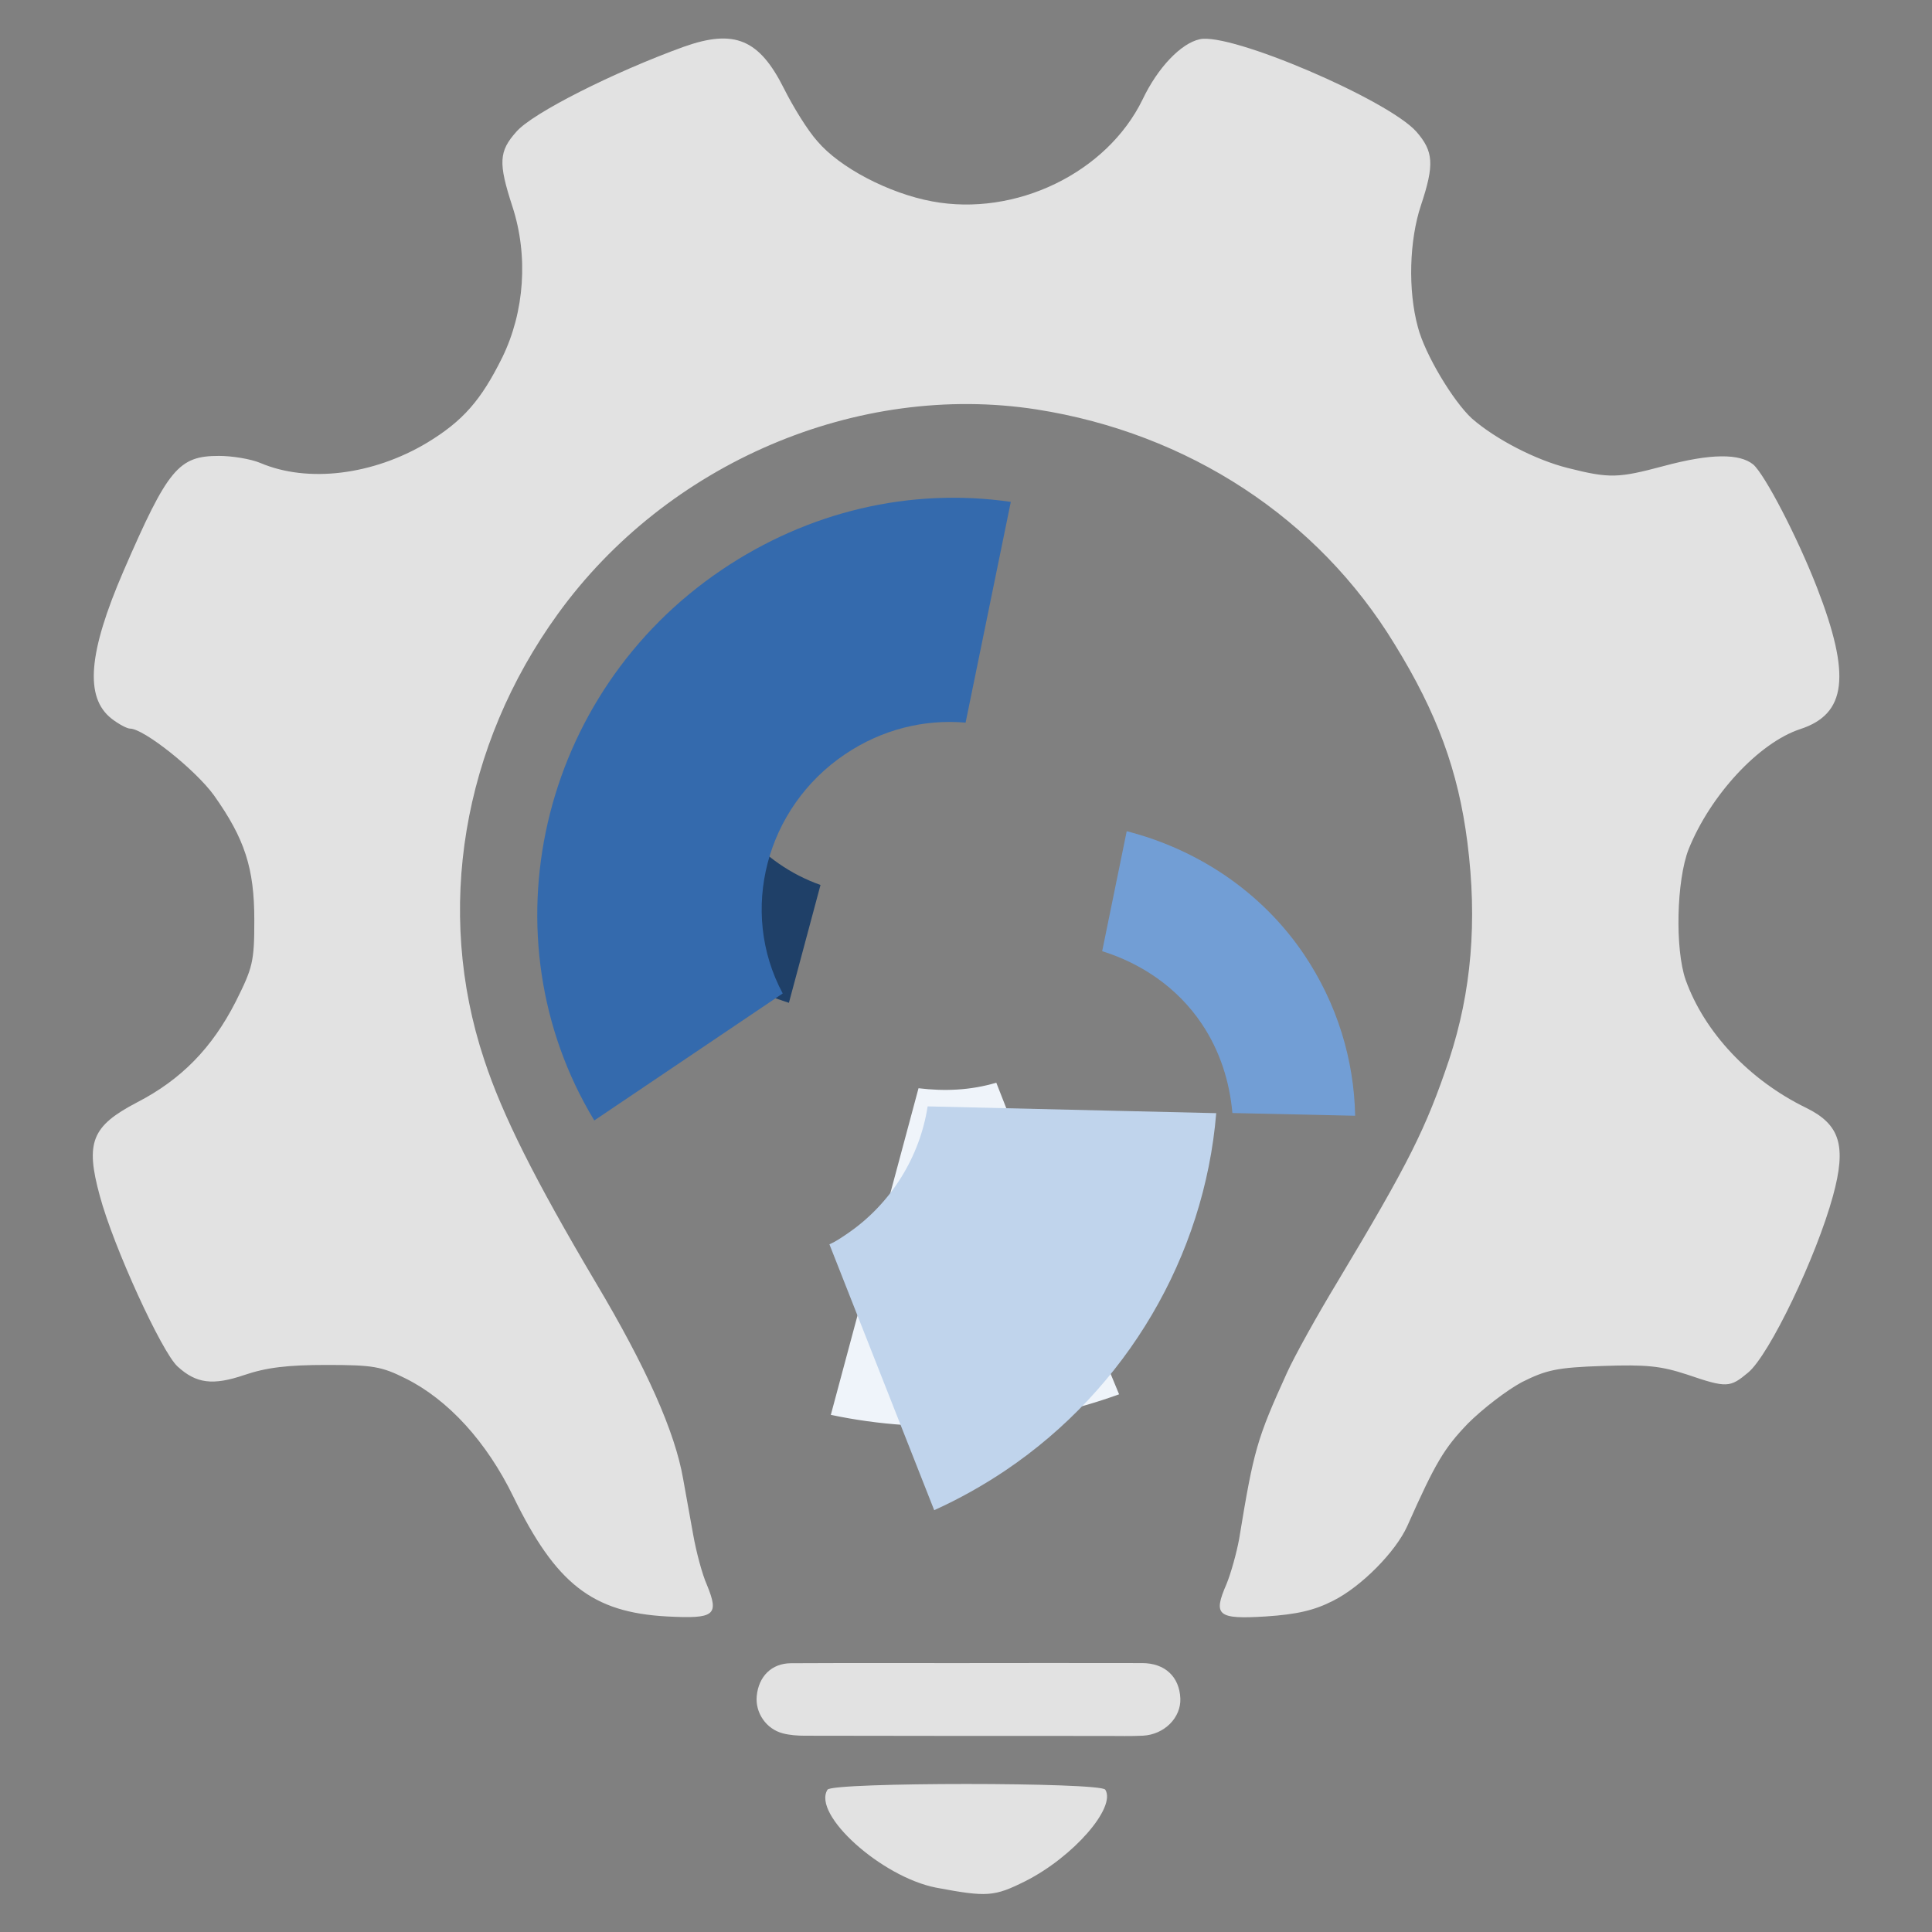
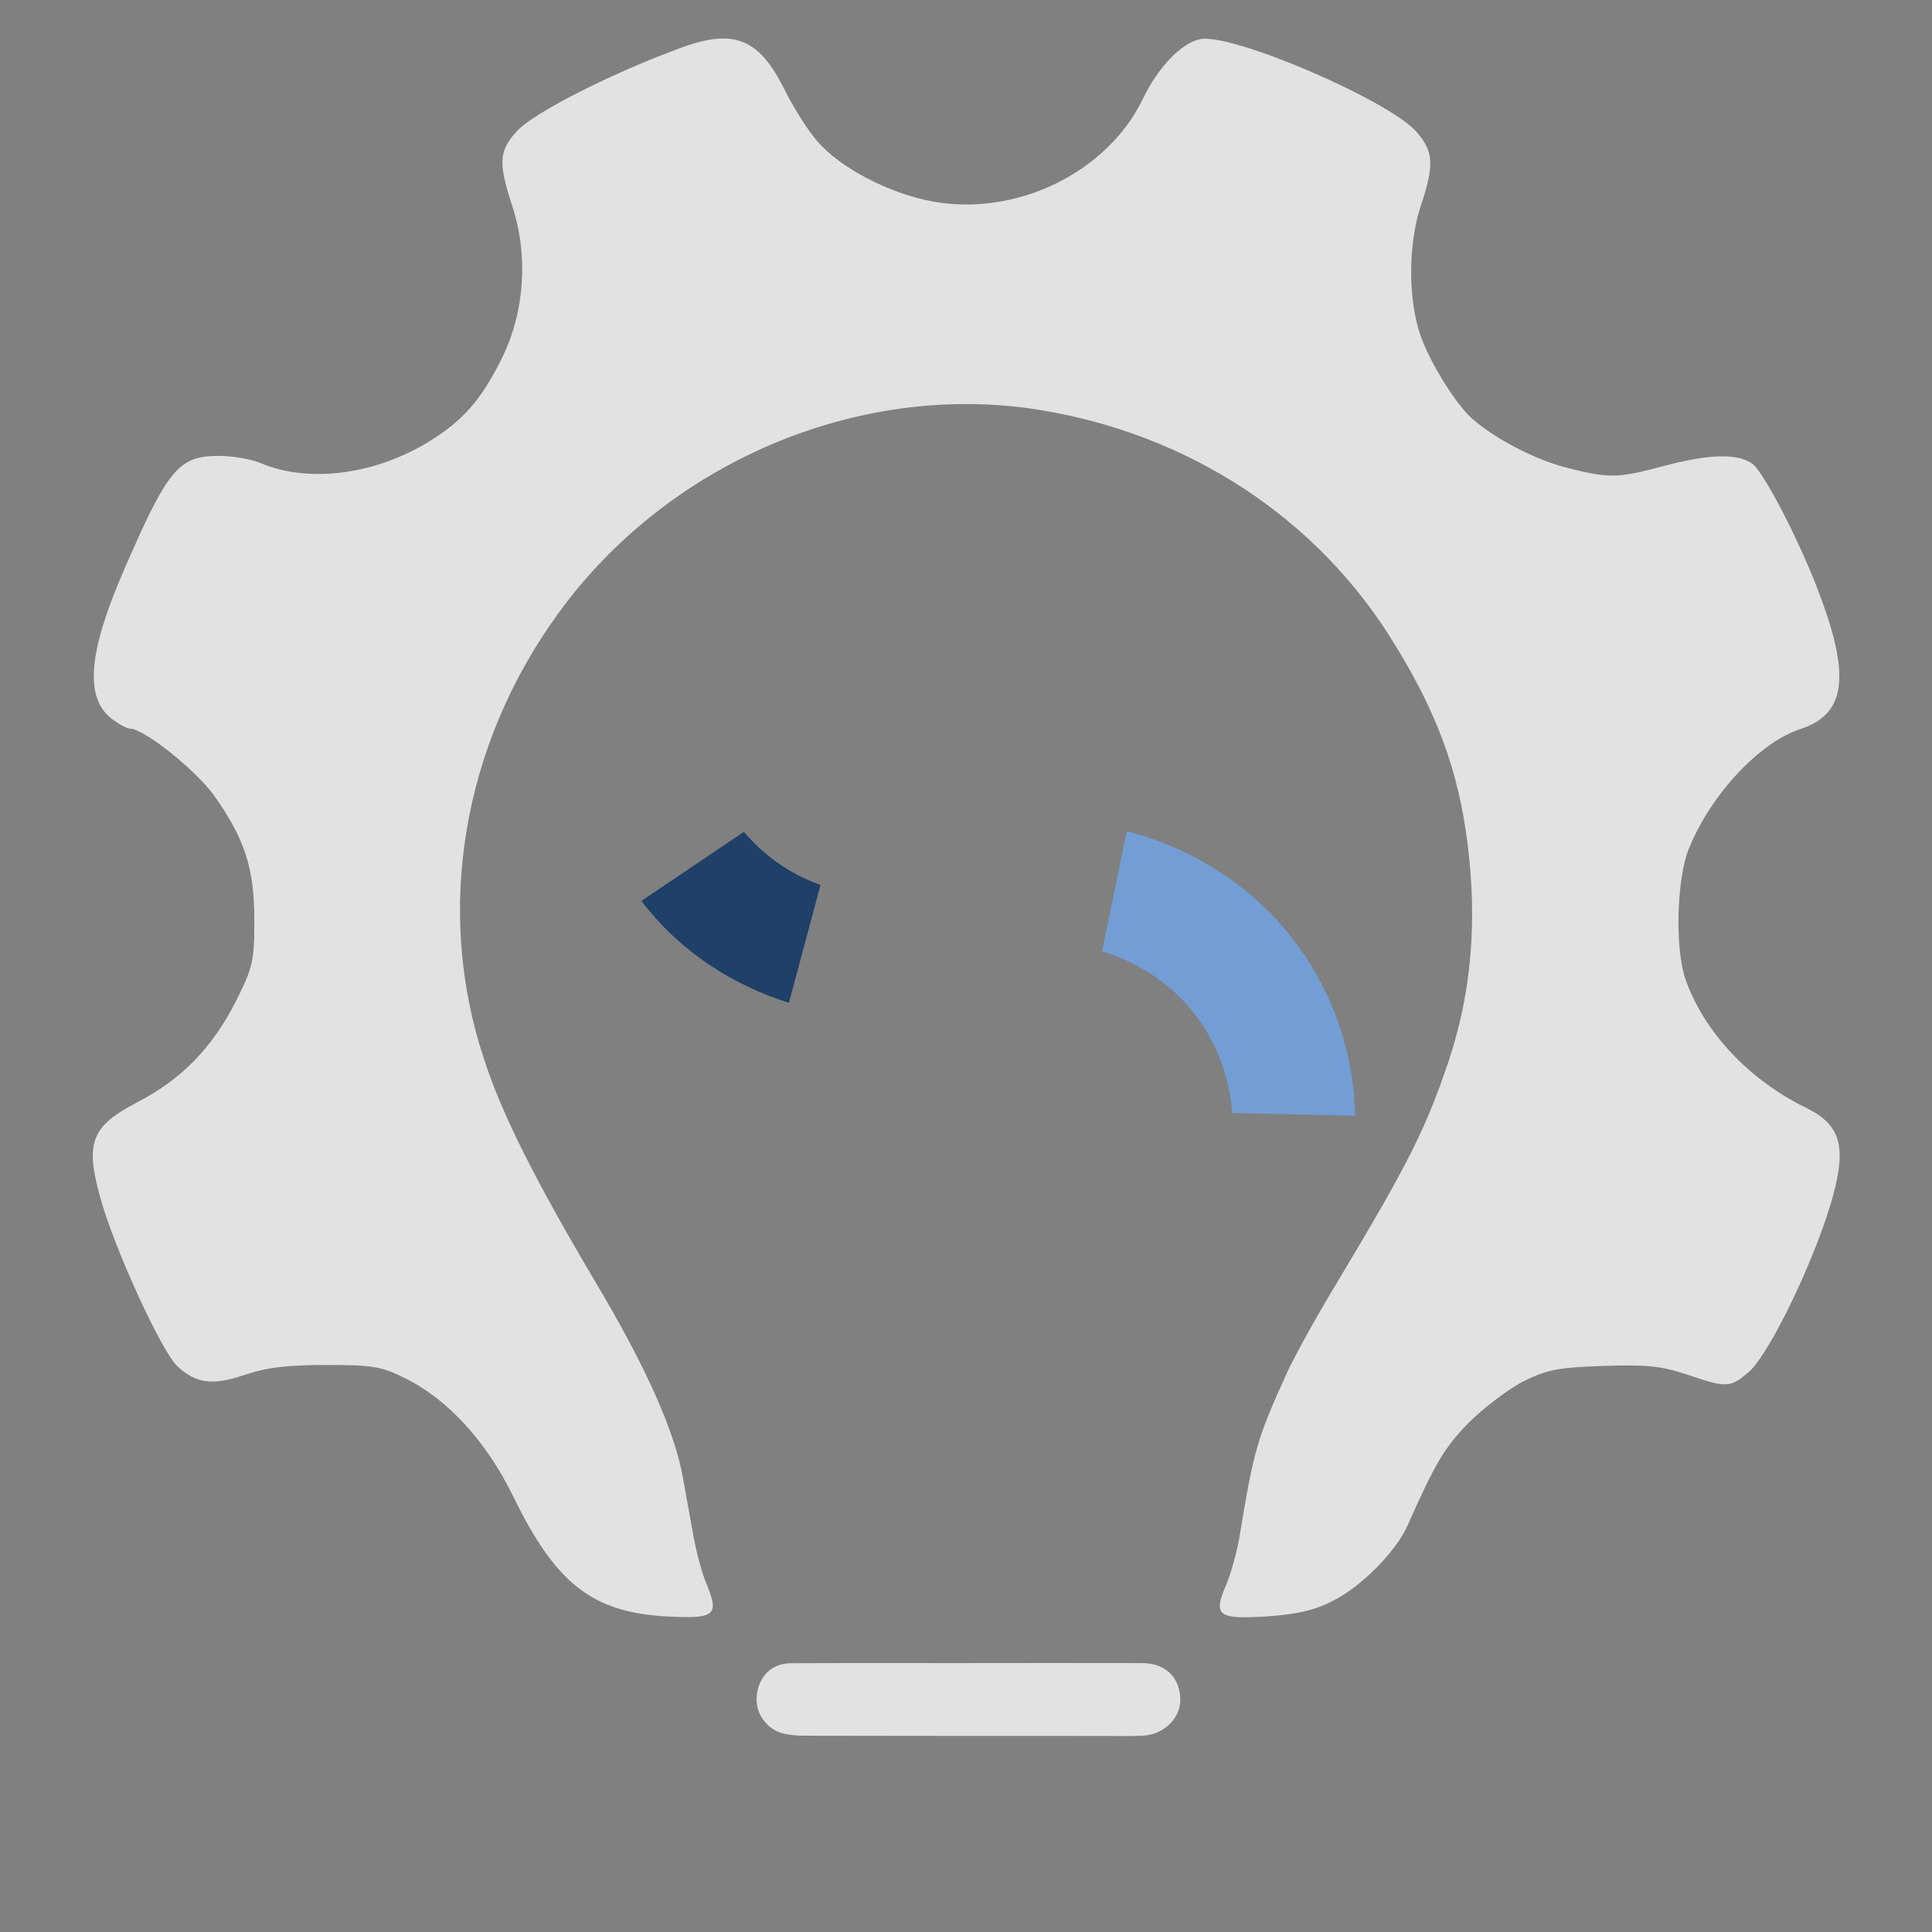
<svg xmlns="http://www.w3.org/2000/svg" viewBox="0 0 500 500">
  <rect x="0" y="0" width="500" height="500" fill="#808080" stroke="none" />
  <defs>
    <clipPath id="62b50d5c5c">
      <path d="M 230 208 L 348.551 208 L 348.551 311 L 230 311 Z M 230 208 " clip-rule="nonzero" />
    </clipPath>
    <clipPath id="a7411ddd15">
      <path d="M 57.551 102 L 182 102 L 182 321 L 57.551 321 Z M 57.551 102 " clip-rule="nonzero" />
    </clipPath>
    <clipPath id="clip-1">
      <path d="M 230 208 L 348.551 208 L 348.551 311 L 230 311 Z M 230 208 " clip-rule="nonzero" />
    </clipPath>
    <clipPath id="8778189300">
      <path d="M 301 151 L 352.781 151 L 352.781 166 L 301 166 Z M 301 151 " clip-rule="nonzero" />
    </clipPath>
    <clipPath id="clip-2">
      <path d="M 22.031 151 L 74 151 L 74 166 L 22.031 166 Z M 22.031 151 " clip-rule="nonzero" />
    </clipPath>
  </defs>
  <g clip-path="url(#62b50d5c5c)" transform="matrix(0.899, -0.653, -0.653, -0.899, 34.103, -197.432)" style="transform-origin: 289.764px 259.441px;" />
  <g transform="matrix(1.307, 0, 0, 1.307, -75.863, -103.015)" style="">
    <path d="M 250.036 408.121 C 261.426 408.121 272.821 408.102 284.212 408.128 C 288.715 408.131 291.576 410.832 291.763 415.116 C 291.927 418.917 288.6 422.289 284.339 422.502 C 281.943 422.623 279.544 422.553 277.144 422.553 C 257.257 422.553 237.376 422.553 217.489 422.509 C 216.005 422.509 214.483 422.41 213.055 422.04 C 209.728 421.176 207.56 417.936 207.886 414.632 C 208.27 410.744 210.838 408.174 214.662 408.155 C 226.454 408.095 238.243 408.131 250.036 408.131 L 250.036 408.121 Z M 250.036 408.121" fill-opacity="1" fill-rule="nonzero" style="fill: rgb(226, 226, 226);" />
    <path d="M 193.4 88.091 C 179.6 93.091 163.5 101.191 160.3 104.891 C 156.8 108.791 156.7 111.091 159.5 119.691 C 162.7 129.491 161.9 140.591 157.5 149.591 C 153.3 158.091 149.7 162.191 142.6 166.491 C 131.9 172.891 119 174.491 109.6 170.491 C 107.7 169.691 104 169.091 101.4 169.091 C 93.4 169.091 91.3 171.591 82.5 191.891 C 75.5 208.091 74.8 216.891 80.1 221.091 C 81.5 222.191 83.2 223.091 83.8 223.091 C 86.5 223.091 96.7 231.191 100.4 236.291 C 106.5 244.891 108.4 250.691 108.4 260.991 C 108.4 269.291 108.1 270.391 104.7 277.191 C 100 286.391 93.9 292.591 85.2 297.091 C 76.2 301.791 74.9 304.991 77.8 315.591 C 80.5 325.691 90.1 346.591 93.2 349.391 C 96.9 352.791 100.2 353.191 106.4 351.091 C 110.8 349.591 115 349.091 122.7 349.091 C 131.9 349.091 133.6 349.391 138.4 351.791 C 146.8 355.991 154.4 364.291 159.7 375.191 C 168.1 392.391 175.3 398.091 190.1 398.891 C 199.6 399.391 200.5 398.691 198 392.591 C 197.1 390.591 195.9 386.091 195.3 382.691 C 194.7 379.391 193.8 374.291 193.3 371.591 C 191.7 362.391 186.1 349.691 175.9 332.591 C 164 312.491 157.5 299.591 153.9 288.591 C 144.1 259.091 149.6 226.491 168.5 200.391 C 190.1 170.491 227.8 154.391 263.3 159.891 C 293.3 164.591 319 181.391 334.2 206.391 C 342.6 219.991 346.8 231.491 348.6 245.591 C 350.6 261.291 349.4 275.191 345 288.591 C 340.4 302.291 337 309.091 322.9 332.591 C 318.9 339.191 314.4 347.291 312.9 350.591 C 306.9 363.791 306.3 365.891 303.4 383.591 C 302.9 386.291 301.8 390.291 300.9 392.491 C 298.2 398.691 299.1 399.491 308.7 398.891 C 314.8 398.491 318.3 397.691 322 395.791 C 327.6 392.991 334.4 386.091 336.7 380.991 C 342.3 368.391 344 365.591 348.7 360.691 C 351.6 357.791 356.4 354.091 359.4 352.491 C 364.2 350.091 366.3 349.591 375.4 349.291 C 384.1 348.991 386.9 349.291 392.1 350.991 C 400 353.691 400.6 353.591 404.2 350.591 C 408.4 347.091 417.7 327.691 421 315.591 C 423.7 305.691 422.4 301.491 415.7 298.191 C 404.4 292.691 395.5 283.191 391.8 272.791 C 389.7 266.691 390 253.191 392.4 246.991 C 396.7 236.291 406.3 225.891 414.5 223.191 C 423.7 220.191 424.6 212.591 417.8 195.091 C 413.9 185.091 407.5 172.791 405.2 170.791 C 402.5 168.591 396.8 168.591 387.5 171.091 C 378.5 173.491 376.8 173.591 368.5 171.491 C 362.1 169.891 354.2 165.791 349.5 161.691 C 345.8 158.291 340.2 148.991 338.8 143.591 C 336.8 136.291 337.1 126.391 339.4 119.491 C 342.1 111.391 341.9 108.791 338.5 104.891 C 332.9 98.591 301.7 85.191 295.6 86.591 C 291.9 87.391 287.3 92.191 284.3 98.491 C 277.2 113.091 259.1 121.791 242.6 118.691 C 234 117.091 224.3 111.991 219.9 106.791 C 218 104.691 215.1 99.991 213.3 96.391 C 208.4 86.591 203.5 84.491 193.4 88.091 Z" style="fill: rgb(226, 226, 226);" />
-     <path d="M 221.9 433.191 C 218.8 438.091 232.6 450.491 243.4 452.591 C 253.5 454.491 254.9 454.391 261.1 451.291 C 270.6 446.491 279.1 436.691 276.9 433.191 C 276 431.691 222.8 431.691 221.9 433.191 Z" style="fill: rgb(226, 226, 226);" />
  </g>
  <path d="M 244.33 196.005 L 266.528 218.635 C 274.813 211.993 285.176 207.771 296.423 207.771 C 305.007 207.771 312.996 210.183 320.101 214.107 L 338.45 188.157 C 326.316 180.313 311.813 175.788 296.423 175.788 C 276.592 175.788 258.241 183.633 244.33 196.005 Z M 244.33 196.005" fill-opacity="1" fill-rule="nonzero" style="transform-box: fill-box; transform-origin: 50% 50%; fill: rgb(114, 158, 213);" transform="matrix(0.559, 0.829, -0.829, 0.559, -0, 0)" />
  <path d="M 211.552 269.495 C 205.043 274.321 197.349 277.339 189.061 278.242 L 189.061 310.229 C 205.337 309.322 220.137 302.988 232.273 293.33 L 211.552 269.495 Z M 211.552 269.495" fill-opacity="1" fill-rule="nonzero" style="transform-box: fill-box; transform-origin: 50% 50%; fill: rgb(31, 64, 104);" transform="matrix(0.559, 0.829, -0.829, 0.559, -0, 0)" />
  <g clip-path="url(#a7411ddd15)" transform="matrix(0.45, 0.668, -0.681, 0.459, 80.627, -12.695)" style="transform-origin: 119.463px 211.332px;">
-     <path d="M 181.375 320.219 L 181.375 248.605 C 151.613 245.668 128.832 220.328 128.832 190.215 C 128.832 176.262 133.609 163.406 142.059 153.125 L 91.355 102.445 C 69.309 126.316 57.551 157.164 57.551 189.848 C 57.551 259.625 112.664 316.914 181.375 320.219 Z M 181.375 320.219 " fill-opacity="1" fill-rule="nonzero" style="fill: rgb(52, 106, 173);" />
-   </g>
+     </g>
  <g clip-path="url(#clip-1)" transform="matrix(0.45, 0.668, -0.681, 0.459, -45.73, 75.031)" style="transform-origin: 289.764px 259.441px;">
-     <path d="M 339.367 229.512 L 243.469 208.578 C 240.898 216.656 236.488 223.637 230.977 229.879 L 302.258 310.305 C 325.035 288.637 340.836 261.461 348.551 231.348 Z M 339.367 229.512 " fill-opacity="1" fill-rule="nonzero" style="fill: rgb(239, 244, 250);" />
-   </g>
-   <path d="M 274.576 278.548 C 284.047 287.297 290.265 300.273 290.265 314.452 C 290.265 316.263 290.265 318.073 289.966 319.585 L 362.186 335.574 C 363.368 328.633 363.964 321.395 363.964 314.452 C 363.964 276.738 346.796 240.831 317.79 217.598 L 274.576 278.548 Z M 274.576 278.548" fill-opacity="1" fill-rule="nonzero" style="transform-box: fill-box; transform-origin: 50% 50%; fill: rgb(192, 212, 236);" transform="matrix(0.559, 0.829, -0.829, 0.559, 0, 0)" />
+     </g>
  <g clip-path="url(#8778189300)" transform="matrix(1, 0, 0, 1, -97.379, 234.763)" />
  <g clip-path="url(#clip-2)" transform="matrix(1, 0, 0, 1, -97.379, 234.763)" />
</svg>